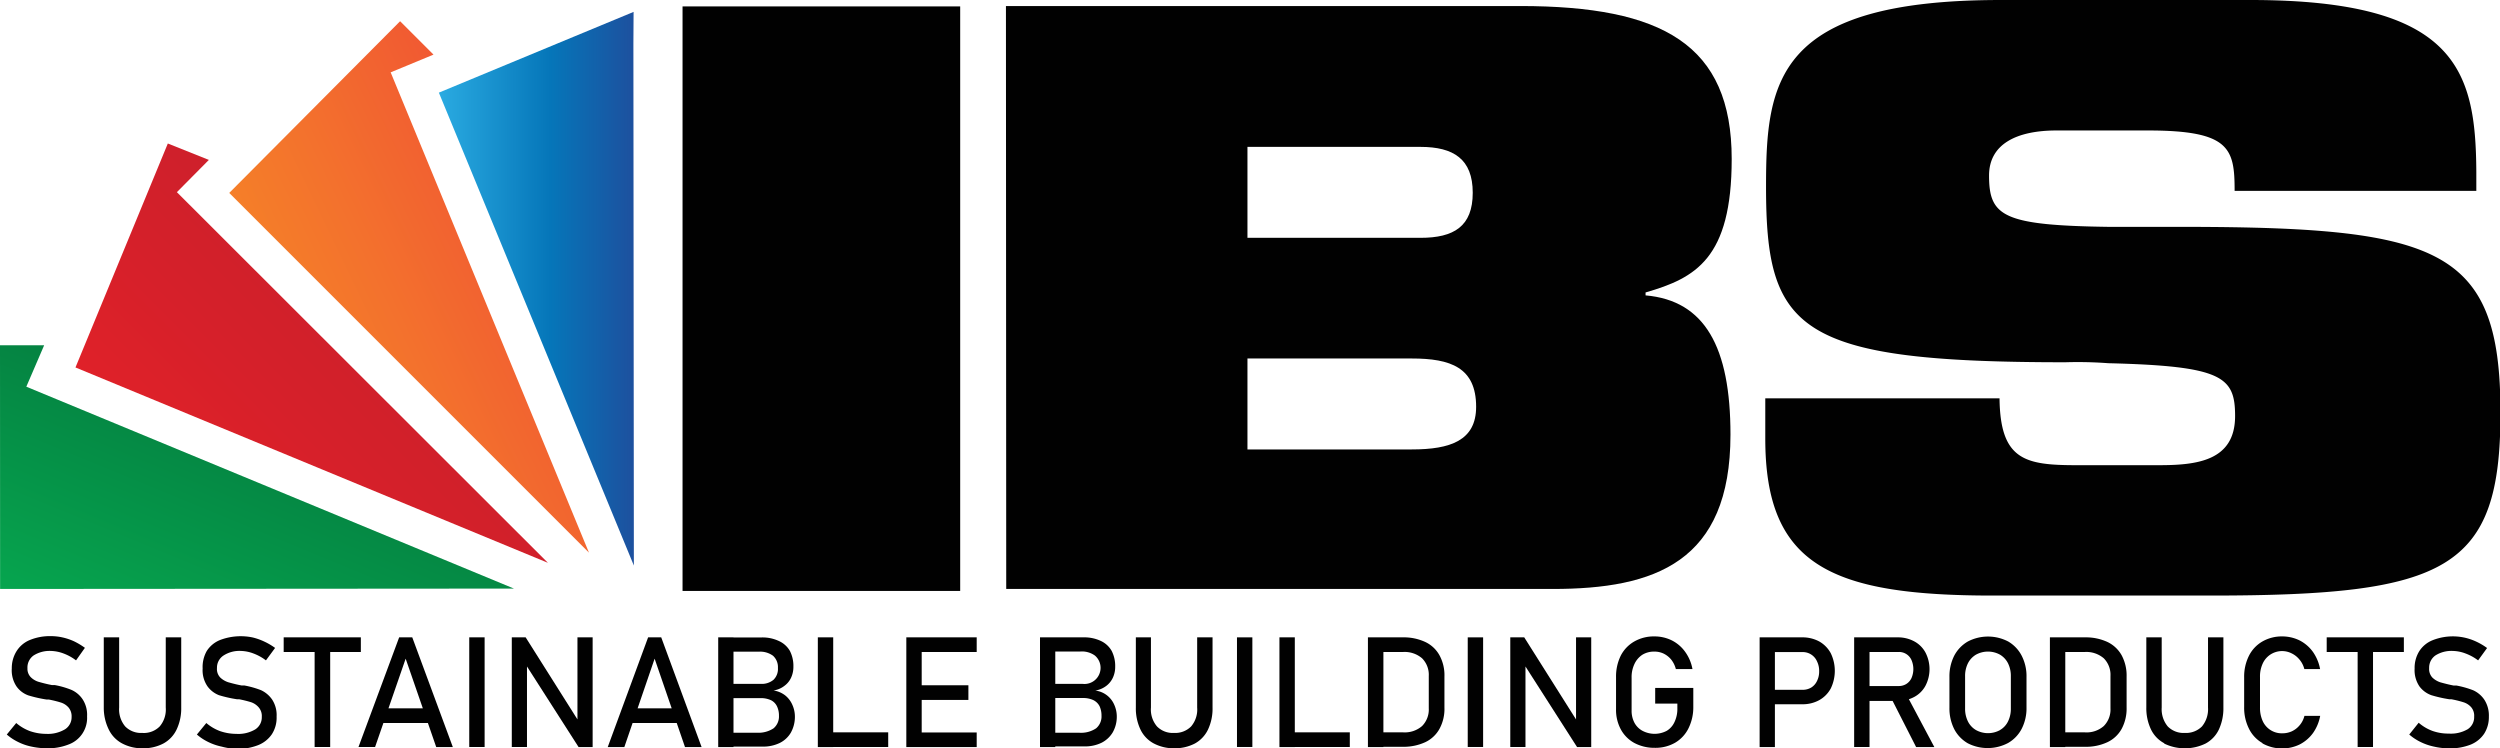
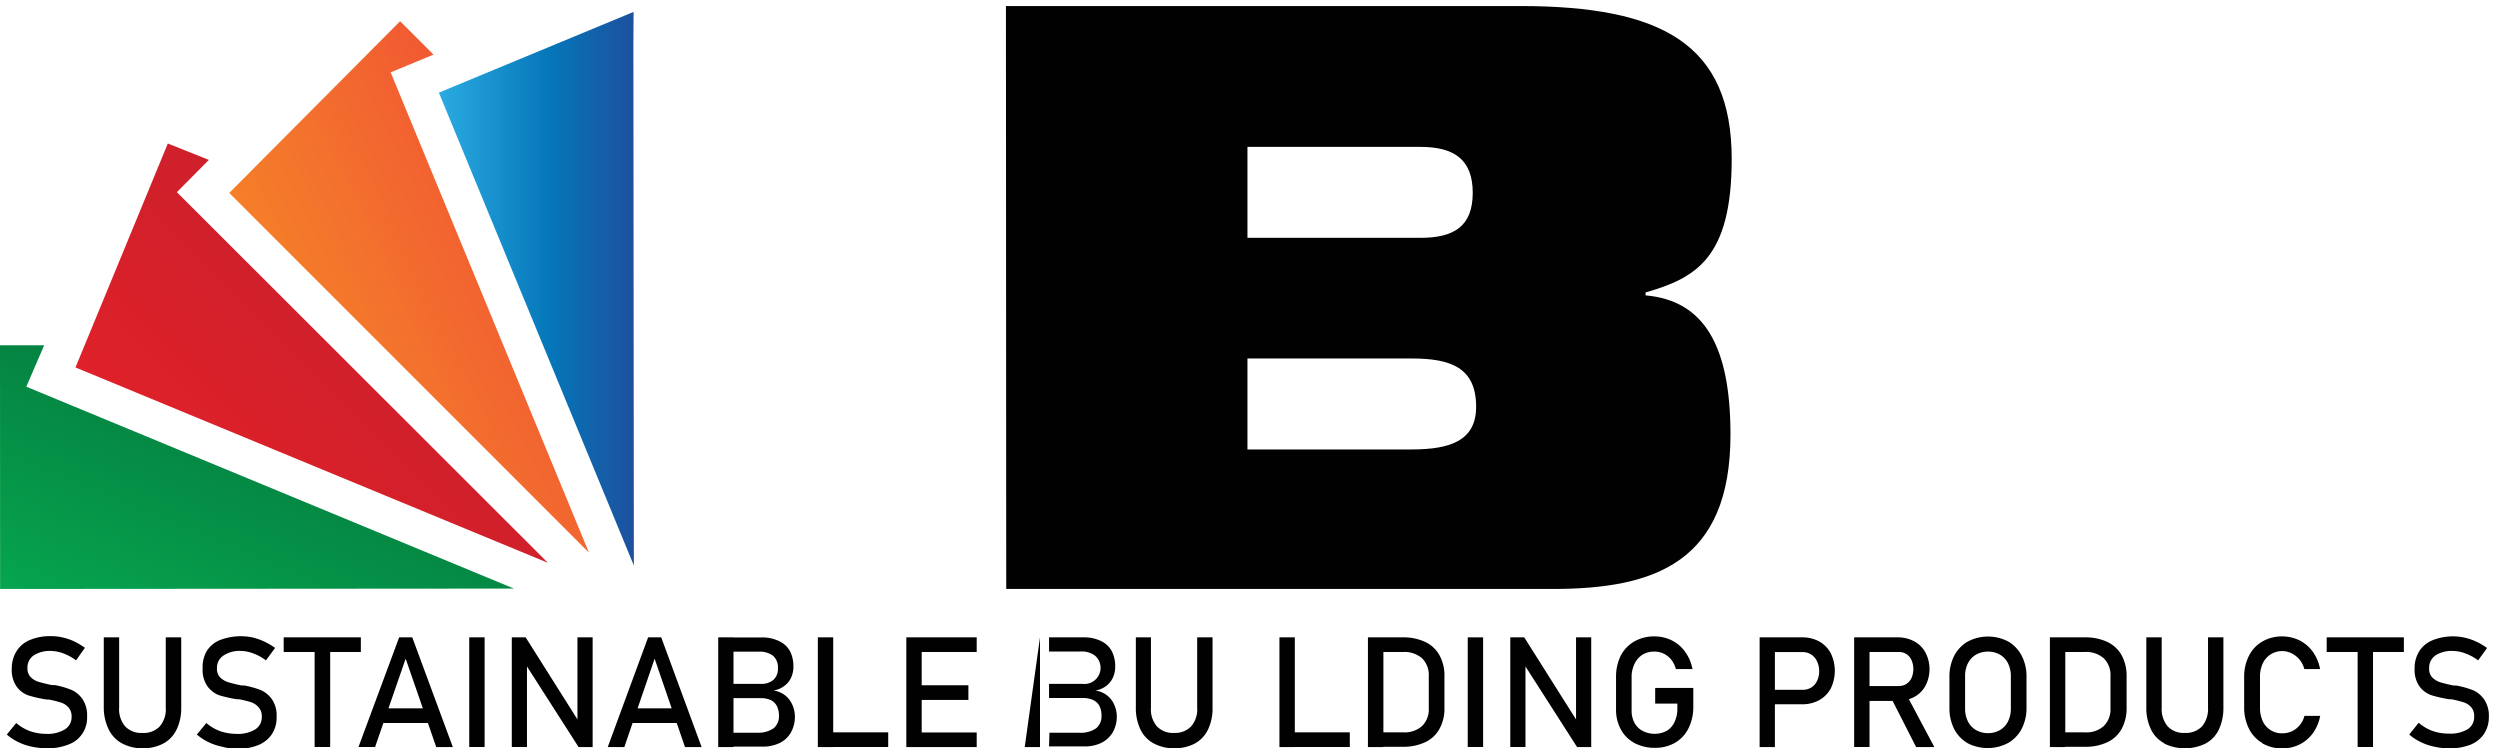
<svg xmlns="http://www.w3.org/2000/svg" id="Layer_1" data-name="Layer 1" viewBox="0 0 265 79.32">
  <defs>
    <style>.cls-1,.cls-2{fill:#010101;}.cls-1{fill-rule:evenodd;}.cls-3{fill:url(#linear-gradient);}.cls-4{fill:none;}.cls-5{fill:url(#linear-gradient-2);}.cls-6{fill:url(#linear-gradient-3);}.cls-7{fill:url(#linear-gradient-4);}</style>
    <linearGradient id="linear-gradient" x1="-284.46" y1="32.34" x2="-284.15" y2="32.34" gradientTransform="matrix(82.4, 0, 0, -191.27, 23485.93, 6216.37)" gradientUnits="userSpaceOnUse">
      <stop offset="0" stop-color="#2bace2" />
      <stop offset="0.47" stop-color="#0576b9" />
      <stop offset="1" stop-color="#2a3c90" />
    </linearGradient>
    <linearGradient id="linear-gradient-2" x1="-285.11" y1="32.56" x2="-284.86" y2="32.56" gradientTransform="matrix(207.33, -103.69, -105.79, -211.53, 62575.38, -22627.26)" gradientUnits="userSpaceOnUse">
      <stop offset="0" stop-color="#f89521" />
      <stop offset="0.47" stop-color="#f3712d" />
      <stop offset="1" stop-color="#ef4237" />
    </linearGradient>
    <linearGradient id="linear-gradient-3" x1="-285.39" y1="32.58" x2="-285.08" y2="32.58" gradientTransform="matrix(155.34, -155.34, -155.34, -155.34, 49403.64, -39207.54)" gradientUnits="userSpaceOnUse">
      <stop offset="0" stop-color="#ec2227" />
      <stop offset="0.47" stop-color="#d4202a" />
      <stop offset="1" stop-color="#be202e" />
    </linearGradient>
    <linearGradient id="linear-gradient-4" x1="-285.7" y1="32.8" x2="-285.46" y2="32.8" gradientTransform="matrix(73.87, -174.63, -194.95, -82.47, 27518.89, -47115.61)" gradientUnits="userSpaceOnUse">
      <stop offset="0" stop-color="#06a64f" />
      <stop offset="1" stop-color="#046938" />
    </linearGradient>
  </defs>
  <path class="cls-1" d="M106.66,62.43h57.92c10.83,0,18.85-2.82,18.85-16.36,0-9.3-2.72-14.21-9-14.76V31c5.29-1.53,9.13-3.58,9.13-14.15,0-12.12-7.32-16.21-22.43-16.21h-54.5ZM132.23,38h17.42c4.09,0,6.82.94,6.82,5.12,0,3.58-2.73,4.52-6.82,4.52H132.23Zm0-22.43h18.34c3.5,0,5.54,1.29,5.54,4.86s-2,4.78-5.54,4.78H132.23Z" />
-   <path class="cls-1" d="M187.12,46.5c0,13.39,6.89,16.63,24.14,16.63h23c25.16,0,30.79-2.73,30.79-19.37,0-18-6.82-19.81-36.25-19.71h-5.09c-11.36-.15-12.87-1.09-12.87-5.44,0-3.33,2.9-4.78,7.16-4.78h9.66c8.7,0,9.21,1.88,9.21,6.4h25.62v-2C262.43,7.42,260.38,0,238.54,0H212.1c-23.87,0-24.9,8.61-24.9,19.8,0,15.19,3.24,18.6,31.73,18.6a43,43,0,0,1,4.54.1c12.11.3,13.45,1.43,13.45,5.6,0,4.78-4.09,5.21-8.1,5.21h-8.69c-5.46,0-8.11-.52-8.18-7.09H187.12Z" />
-   <rect class="cls-2" x="72.35" y="0.68" width="29.43" height="61.96" />
  <path class="cls-2" d="M3.34,79.14a5.65,5.65,0,0,1-1.4-.48,5.47,5.47,0,0,1-1.22-.8l1-1.22a4.77,4.77,0,0,0,1.46.86,5.31,5.31,0,0,0,1.72.29,3.55,3.55,0,0,0,2-.49A1.51,1.51,0,0,0,7.59,76h0a1.45,1.45,0,0,0-.32-1,1.82,1.82,0,0,0-.81-.53,11.57,11.57,0,0,0-1.29-.32H5.06l-.12,0A13.74,13.74,0,0,1,3,73.71a2.61,2.61,0,0,1-1.25-.95,3.06,3.06,0,0,1-.5-1.91h0A3.37,3.37,0,0,1,1.77,69a3,3,0,0,1,1.42-1.17,5.6,5.6,0,0,1,2.22-.4,5.66,5.66,0,0,1,1.23.14,6.17,6.17,0,0,1,1.19.4A7.49,7.49,0,0,1,9,68.67L8.06,70a5.16,5.16,0,0,0-1.32-.73A4.07,4.07,0,0,0,5.41,69a3.17,3.17,0,0,0-1.85.48,1.56,1.56,0,0,0-.65,1.35h0a1.28,1.28,0,0,0,.34.94,2,2,0,0,0,.86.51c.46.13.93.25,1.41.34h.3a9.08,9.08,0,0,1,1.76.51,2.8,2.8,0,0,1,1.18,1,3,3,0,0,1,.47,1.8h0a3,3,0,0,1-2,3,6,6,0,0,1-2.3.39A8.07,8.07,0,0,1,3.34,79.14Z" />
  <path class="cls-2" d="M12.92,78.79a3.29,3.29,0,0,1-1.4-1.48A5.21,5.21,0,0,1,11,75V67.56h1.63V75a2.81,2.81,0,0,0,.64,2,2.34,2.34,0,0,0,1.81.69A2.35,2.35,0,0,0,16.93,77a2.76,2.76,0,0,0,.64-2V67.56h1.64V75a5.22,5.22,0,0,1-.49,2.33,3.29,3.29,0,0,1-1.4,1.48,4.57,4.57,0,0,1-2.21.51A4.5,4.5,0,0,1,12.92,78.79Z" />
  <path class="cls-2" d="M23.49,79.14a6,6,0,0,1-1.4-.48,5.47,5.47,0,0,1-1.22-.8l1-1.22a4.77,4.77,0,0,0,1.46.86,5.35,5.35,0,0,0,1.72.29,3.52,3.52,0,0,0,2-.47,1.51,1.51,0,0,0,.7-1.33h0a1.4,1.4,0,0,0-.32-1,1.86,1.86,0,0,0-.8-.55,12.14,12.14,0,0,0-1.29-.32h-.11l-.12,0a13.74,13.74,0,0,1-1.9-.43A2.74,2.74,0,0,1,22,72.76a3,3,0,0,1-.52-1.9h0A3.43,3.43,0,0,1,21.92,69a3,3,0,0,1,1.41-1.16,6.16,6.16,0,0,1,3.45-.27A6.35,6.35,0,0,1,28,68a6.77,6.77,0,0,1,1.16.68L28.19,70a5.16,5.16,0,0,0-1.32-.73A4,4,0,0,0,25.55,69a3.1,3.1,0,0,0-1.85.48A1.53,1.53,0,0,0,23,70.81h0a1.29,1.29,0,0,0,.34,1,2.21,2.21,0,0,0,.86.51c.46.13.93.25,1.41.34h.29a9.68,9.68,0,0,1,1.77.5,2.91,2.91,0,0,1,1.18,1,3,3,0,0,1,.47,1.8h0a3.22,3.22,0,0,1-.51,1.88,3.18,3.18,0,0,1-1.46,1.15,6.08,6.08,0,0,1-2.31.4A7.8,7.8,0,0,1,23.49,79.14Z" />
  <path class="cls-2" d="M30.07,67.56h8.18v1.55H30.07Zm3.28,1H35V79.18H33.35Z" />
  <path class="cls-2" d="M42.31,67.56H43.7L48,79.19H46.24L43,69.82l-3.24,9.36H38ZM40,75.08h6.11v1.56H40Z" />
  <path class="cls-2" d="M51.37,79.18H49.74V67.56h1.63Z" />
  <path class="cls-2" d="M54.25,67.56h1.47l5.68,9-.19.21V67.56h1.61V79.19H61.33l-5.66-8.84.19-.22v9.05H54.25Z" />
  <path class="cls-2" d="M68.7,67.56h1.39l4.28,11.63H72.61l-3.22-9.37-3.21,9.37H64.42Zm-2.31,7.52H72.5v1.56H66.39Z" />
  <path class="cls-2" d="M76.13,67.56h1.62V79.19H76.13Zm1,10.11h3.14A2.89,2.89,0,0,0,82,77.2a1.64,1.64,0,0,0,.57-1.33v0a2.25,2.25,0,0,0-.21-1,1.39,1.39,0,0,0-.64-.65A2.56,2.56,0,0,0,80.64,74H77.09V72.49h3.55A1.93,1.93,0,0,0,82,72.05a1.6,1.6,0,0,0,.46-1.25,1.62,1.62,0,0,0-.52-1.29,2.31,2.31,0,0,0-1.53-.43H77.09V67.57h3.62a4.07,4.07,0,0,1,1.88.39A2.54,2.54,0,0,1,83.73,69a3.5,3.5,0,0,1,.37,1.68,2.71,2.71,0,0,1-.23,1.12,2.2,2.2,0,0,1-.71.89,2.45,2.45,0,0,1-1.17.5,2.65,2.65,0,0,1,1.21.5,2.59,2.59,0,0,1,.78,1A3.06,3.06,0,0,1,84.26,76v0a3.45,3.45,0,0,1-.43,1.66,2.8,2.8,0,0,1-1.17,1.09,4,4,0,0,1-1.81.39H77.1Z" />
  <path class="cls-2" d="M86.69,67.56h1.63V79.19H86.69Zm.82,10.07h6.64v1.55H87.51Z" />
  <path class="cls-2" d="M96.07,67.56H97.7V79.19H96.07Zm.79,0h6.67v1.55H96.87Zm0,5.08h5.79v1.55H96.87Zm0,5h6.67v1.55H96.87Z" />
-   <path class="cls-2" d="M110.24,67.56h1.62V79.19h-1.62Zm1,10.11h3.15a2.86,2.86,0,0,0,1.8-.47,1.64,1.64,0,0,0,.57-1.33v0a2.38,2.38,0,0,0-.2-1,1.46,1.46,0,0,0-.65-.65,2.53,2.53,0,0,0-1.12-.23H111.2V72.49h3.55a1.71,1.71,0,0,0,1.31-3,2.35,2.35,0,0,0-1.54-.43H111.2V67.56h3.62a4.12,4.12,0,0,1,1.89.39A2.56,2.56,0,0,1,117.84,69a3.5,3.5,0,0,1,.37,1.68,2.68,2.68,0,0,1-.23,1.12,2.3,2.3,0,0,1-.71.9,2.61,2.61,0,0,1-1.17.5,2.51,2.51,0,0,1,2,1.48,3.06,3.06,0,0,1,.28,1.29v0a3.34,3.34,0,0,1-.43,1.66,2.91,2.91,0,0,1-1.18,1.1,4,4,0,0,1-1.81.39H111.2Z" />
+   <path class="cls-2" d="M110.24,67.56V79.19h-1.62Zm1,10.11h3.15a2.86,2.86,0,0,0,1.8-.47,1.64,1.64,0,0,0,.57-1.33v0a2.38,2.38,0,0,0-.2-1,1.46,1.46,0,0,0-.65-.65,2.53,2.53,0,0,0-1.12-.23H111.2V72.49h3.55a1.71,1.71,0,0,0,1.31-3,2.35,2.35,0,0,0-1.54-.43H111.2V67.56h3.62a4.12,4.12,0,0,1,1.89.39A2.56,2.56,0,0,1,117.84,69a3.5,3.5,0,0,1,.37,1.68,2.68,2.68,0,0,1-.23,1.12,2.3,2.3,0,0,1-.71.9,2.61,2.61,0,0,1-1.17.5,2.51,2.51,0,0,1,2,1.48,3.06,3.06,0,0,1,.28,1.29v0a3.34,3.34,0,0,1-.43,1.66,2.91,2.91,0,0,1-1.18,1.1,4,4,0,0,1-1.81.39H111.2Z" />
  <path class="cls-2" d="M122.27,78.79a3.27,3.27,0,0,1-1.39-1.48A5.21,5.21,0,0,1,120.4,75V67.56H122V75a2.76,2.76,0,0,0,.64,2,2.33,2.33,0,0,0,1.8.69,2.37,2.37,0,0,0,1.82-.69,2.76,2.76,0,0,0,.64-2V67.56h1.63V75a5.21,5.21,0,0,1-.48,2.33,3.32,3.32,0,0,1-1.39,1.48,4.64,4.64,0,0,1-2.22.51A4.56,4.56,0,0,1,122.27,78.79Z" />
-   <path class="cls-2" d="M132.75,79.18h-1.63V67.56h1.63Z" />
  <path class="cls-2" d="M135.62,67.56h1.63V79.19h-1.63Zm.81,10.07h6.65v1.55h-6.64Z" />
  <path class="cls-2" d="M145,67.56h1.64V79.19H145Zm1.11,10.07h2.63a2.79,2.79,0,0,0,2-.67,2.48,2.48,0,0,0,.71-1.88V71.66a2.48,2.48,0,0,0-.71-1.88,2.83,2.83,0,0,0-2-.67h-2.63V67.56h2.58a5.42,5.42,0,0,1,2.39.49,3.35,3.35,0,0,1,1.51,1.42,4.41,4.41,0,0,1,.52,2.25V75a4.41,4.41,0,0,1-.52,2.25,3.35,3.35,0,0,1-1.51,1.42,5.48,5.48,0,0,1-2.39.49H146.1Z" />
  <path class="cls-2" d="M157.21,79.18h-1.63V67.56h1.63Z" />
  <path class="cls-2" d="M160.09,67.56h1.48l5.68,9-.19.21V67.56h1.61V79.19h-1.5l-5.66-8.84.19-.22v9.05h-1.61Z" />
  <path class="cls-2" d="M179.49,72.92v2a5,5,0,0,1-.51,2.28,3.62,3.62,0,0,1-1.42,1.53,4.17,4.17,0,0,1-2.15.54,4.52,4.52,0,0,1-2.16-.51,3.57,3.57,0,0,1-1.44-1.44,4.35,4.35,0,0,1-.51-2.15V71.76a5,5,0,0,1,.51-2.28A3.65,3.65,0,0,1,173.23,68a4.17,4.17,0,0,1,2.15-.54,4.12,4.12,0,0,1,1.85.43,3.9,3.9,0,0,1,1.4,1.21,4.46,4.46,0,0,1,.77,1.82h-1.76a2.71,2.71,0,0,0-.49-1,2.42,2.42,0,0,0-.81-.64,2.24,2.24,0,0,0-1-.21,2.34,2.34,0,0,0-1.26.34,2.37,2.37,0,0,0-.84,1,3.23,3.23,0,0,0-.29,1.44v3.45a2.71,2.71,0,0,0,.3,1.31,2.1,2.1,0,0,0,.86.86,2.76,2.76,0,0,0,2.56,0,2.1,2.1,0,0,0,.83-.94,3.22,3.22,0,0,0,.3-1.46v-.49h-2.35V72.92Z" />
  <path class="cls-2" d="M186.52,67.56h1.62V79.19h-1.62Zm.83,5.56h3.72a1.76,1.76,0,0,0,.92-.24,1.64,1.64,0,0,0,.62-.71,2.23,2.23,0,0,0,.22-1,2.26,2.26,0,0,0-.22-1.05,1.64,1.64,0,0,0-1.54-1h-3.72V67.56H191a3.74,3.74,0,0,1,1.83.43,3.15,3.15,0,0,1,1.23,1.25,4.28,4.28,0,0,1,0,3.74,3.12,3.12,0,0,1-1.23,1.24,3.63,3.63,0,0,1-1.83.43h-3.66Z" />
  <path class="cls-2" d="M196.54,67.56h1.63V79.18h-1.63Zm.71,5.16h4a1.49,1.49,0,0,0,.82-.22,1.46,1.46,0,0,0,.55-.63,2.41,2.41,0,0,0,0-1.9,1.44,1.44,0,0,0-1.37-.86h-4V67.56h3.9a3.62,3.62,0,0,1,1.77.43,2.91,2.91,0,0,1,1.18,1.18,3.82,3.82,0,0,1,0,3.52,2.91,2.91,0,0,1-1.18,1.18,3.61,3.61,0,0,1-1.76.43h-3.91Zm3.17,1.19,1.62-.36,3,5.64h-1.93Z" />
  <path class="cls-2" d="M208.59,78.79a3.71,3.71,0,0,1-1.44-1.5,4.88,4.88,0,0,1-.51-2.25v-3.3a4.84,4.84,0,0,1,.51-2.24A3.74,3.74,0,0,1,208.59,68a4.62,4.62,0,0,1,4.28,0,3.71,3.71,0,0,1,1.43,1.51,4.72,4.72,0,0,1,.51,2.24V75a4.76,4.76,0,0,1-.51,2.25,3.69,3.69,0,0,1-1.43,1.5A4.62,4.62,0,0,1,208.59,78.79Zm3.4-1.4a2.13,2.13,0,0,0,.86-.92,3,3,0,0,0,.3-1.38v-3.4a3,3,0,0,0-.3-1.38,2.24,2.24,0,0,0-.86-.92,2.64,2.64,0,0,0-2.53,0,2.24,2.24,0,0,0-.86.92,3,3,0,0,0-.3,1.38v3.4a3,3,0,0,0,.3,1.38,2.18,2.18,0,0,0,.86.92A2.64,2.64,0,0,0,212,77.39Z" />
  <path class="cls-2" d="M217.29,67.56h1.63V79.19h-1.63Zm1.1,10.07H221a2.75,2.75,0,0,0,2-.67,2.48,2.48,0,0,0,.71-1.88V71.66a2.48,2.48,0,0,0-.71-1.88,2.83,2.83,0,0,0-2-.67h-2.63V67.56H221a5.45,5.45,0,0,1,2.39.49,3.4,3.4,0,0,1,1.51,1.42,4.54,4.54,0,0,1,.52,2.25V75a4.54,4.54,0,0,1-.52,2.25,3.35,3.35,0,0,1-1.51,1.42,5.35,5.35,0,0,1-2.4.49h-2.58Z" />
  <path class="cls-2" d="M229.42,78.79A3.26,3.26,0,0,1,228,77.31a5.22,5.22,0,0,1-.49-2.33V67.56h1.63V75a2.86,2.86,0,0,0,.64,2,2.34,2.34,0,0,0,1.81.69,2.38,2.38,0,0,0,1.82-.69,2.86,2.86,0,0,0,.64-2V67.56h1.63V75a5.35,5.35,0,0,1-.48,2.33,3.29,3.29,0,0,1-1.4,1.48,5,5,0,0,1-4.41,0Z" />
  <path class="cls-2" d="M239.81,78.76a3.54,3.54,0,0,1-1.42-1.52,4.93,4.93,0,0,1-.51-2.27V71.78a4.93,4.93,0,0,1,.51-2.27A3.62,3.62,0,0,1,239.81,68a4.13,4.13,0,0,1,2.12-.54,4.18,4.18,0,0,1,1.84.43,4,4,0,0,1,1.4,1.21,4.65,4.65,0,0,1,.76,1.82h-1.67a2.51,2.51,0,0,0-.51-1,2.43,2.43,0,0,0-.83-.66,2.25,2.25,0,0,0-3.07,1.07,3.26,3.26,0,0,0-.29,1.44V75a3.37,3.37,0,0,0,.29,1.44,2.21,2.21,0,0,0,2.08,1.29,2.41,2.41,0,0,0,1-.21,2.38,2.38,0,0,0,.83-.64,2.42,2.42,0,0,0,.51-1h1.67a4.58,4.58,0,0,1-.76,1.82,4,4,0,0,1-1.41,1.21,4.28,4.28,0,0,1-3.95-.11Z" />
  <path class="cls-2" d="M246.63,67.56h8.18v1.55h-8.18Zm3.28,1h1.63V79.18h-1.63Z" />
  <path class="cls-2" d="M258,79.14a6,6,0,0,1-1.4-.48,5.47,5.47,0,0,1-1.22-.8l1-1.25a4.65,4.65,0,0,0,1.47.87,5,5,0,0,0,1.72.28,3.55,3.55,0,0,0,2-.46,1.51,1.51,0,0,0,.69-1.33h0a1.39,1.39,0,0,0-.31-1,1.8,1.8,0,0,0-.82-.53,11,11,0,0,0-1.29-.32h-.1l-.12,0a13.74,13.74,0,0,1-1.9-.43,2.73,2.73,0,0,1-1.25-.92,3.06,3.06,0,0,1-.52-1.9h0a3.35,3.35,0,0,1,.49-1.84,3,3,0,0,1,1.4-1.16,5.82,5.82,0,0,1,4.64.14,6.69,6.69,0,0,1,1.15.68L262.68,70a5.22,5.22,0,0,0-1.33-.73A4,4,0,0,0,260,69a3.17,3.17,0,0,0-1.85.48,1.58,1.58,0,0,0-.66,1.34h0a1.33,1.33,0,0,0,.34,1,2.21,2.21,0,0,0,.86.51c.47.13.94.25,1.41.34h.3a9.81,9.81,0,0,1,1.76.5,2.84,2.84,0,0,1,1.18,1,3.09,3.09,0,0,1,.48,1.8h0a3.26,3.26,0,0,1-.51,1.82,3.15,3.15,0,0,1-1.45,1.15,6.07,6.07,0,0,1-2.31.39A7.6,7.6,0,0,1,258,79.14Z" />
  <polygon class="cls-3" points="67.16 1.26 46.52 9.82 67.19 59.95 67.14 4.64 67.16 1.26" />
  <polygon class="cls-4" points="62.43 58.58 62.43 58.58 62.43 58.58 62.43 58.58" />
  <polygon class="cls-5" points="41.41 7.67 45.95 5.79 42.41 2.25 24.3 20.45 62.43 58.58 62.43 58.58 41.41 7.67" />
  <polygon class="cls-6" points="18.75 20.37 22.14 16.95 17.79 15.21 8 38.95 58.08 59.66 18.75 20.37" />
  <polygon class="cls-7" points="2.79 40.99 4.68 36.6 0 36.6 0.01 62.43 54.48 62.39 2.79 40.99" />
</svg>